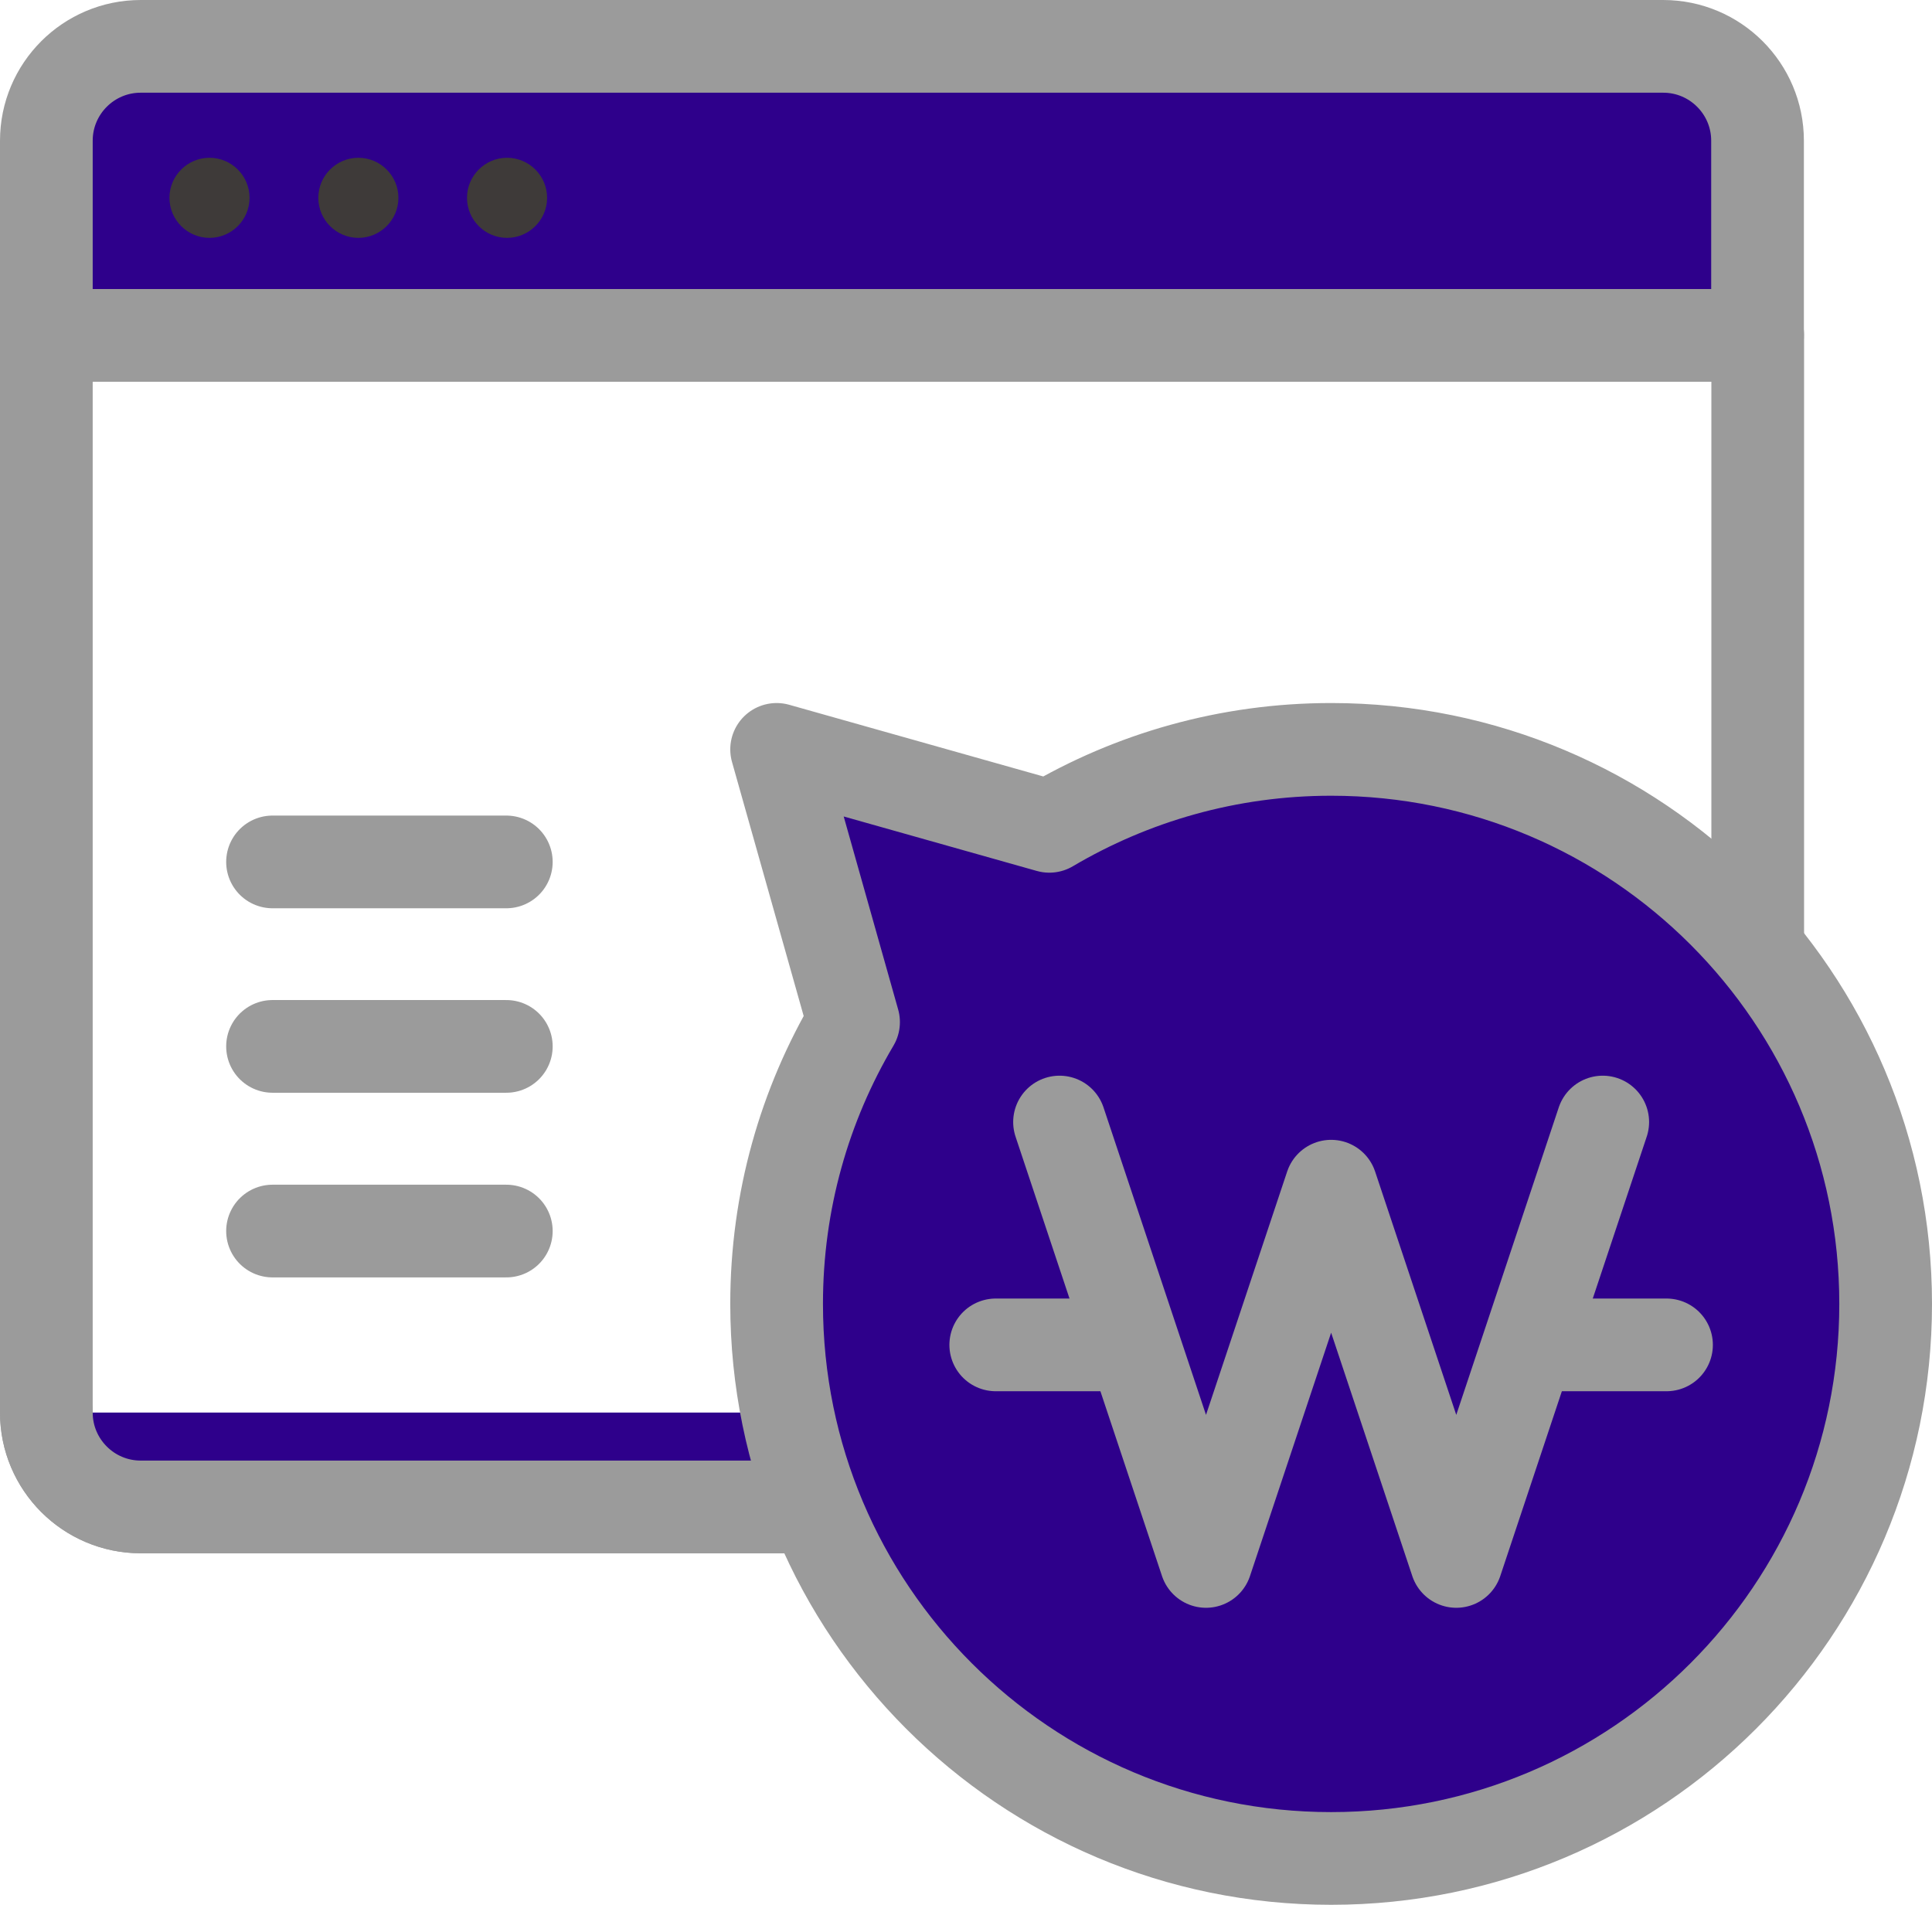
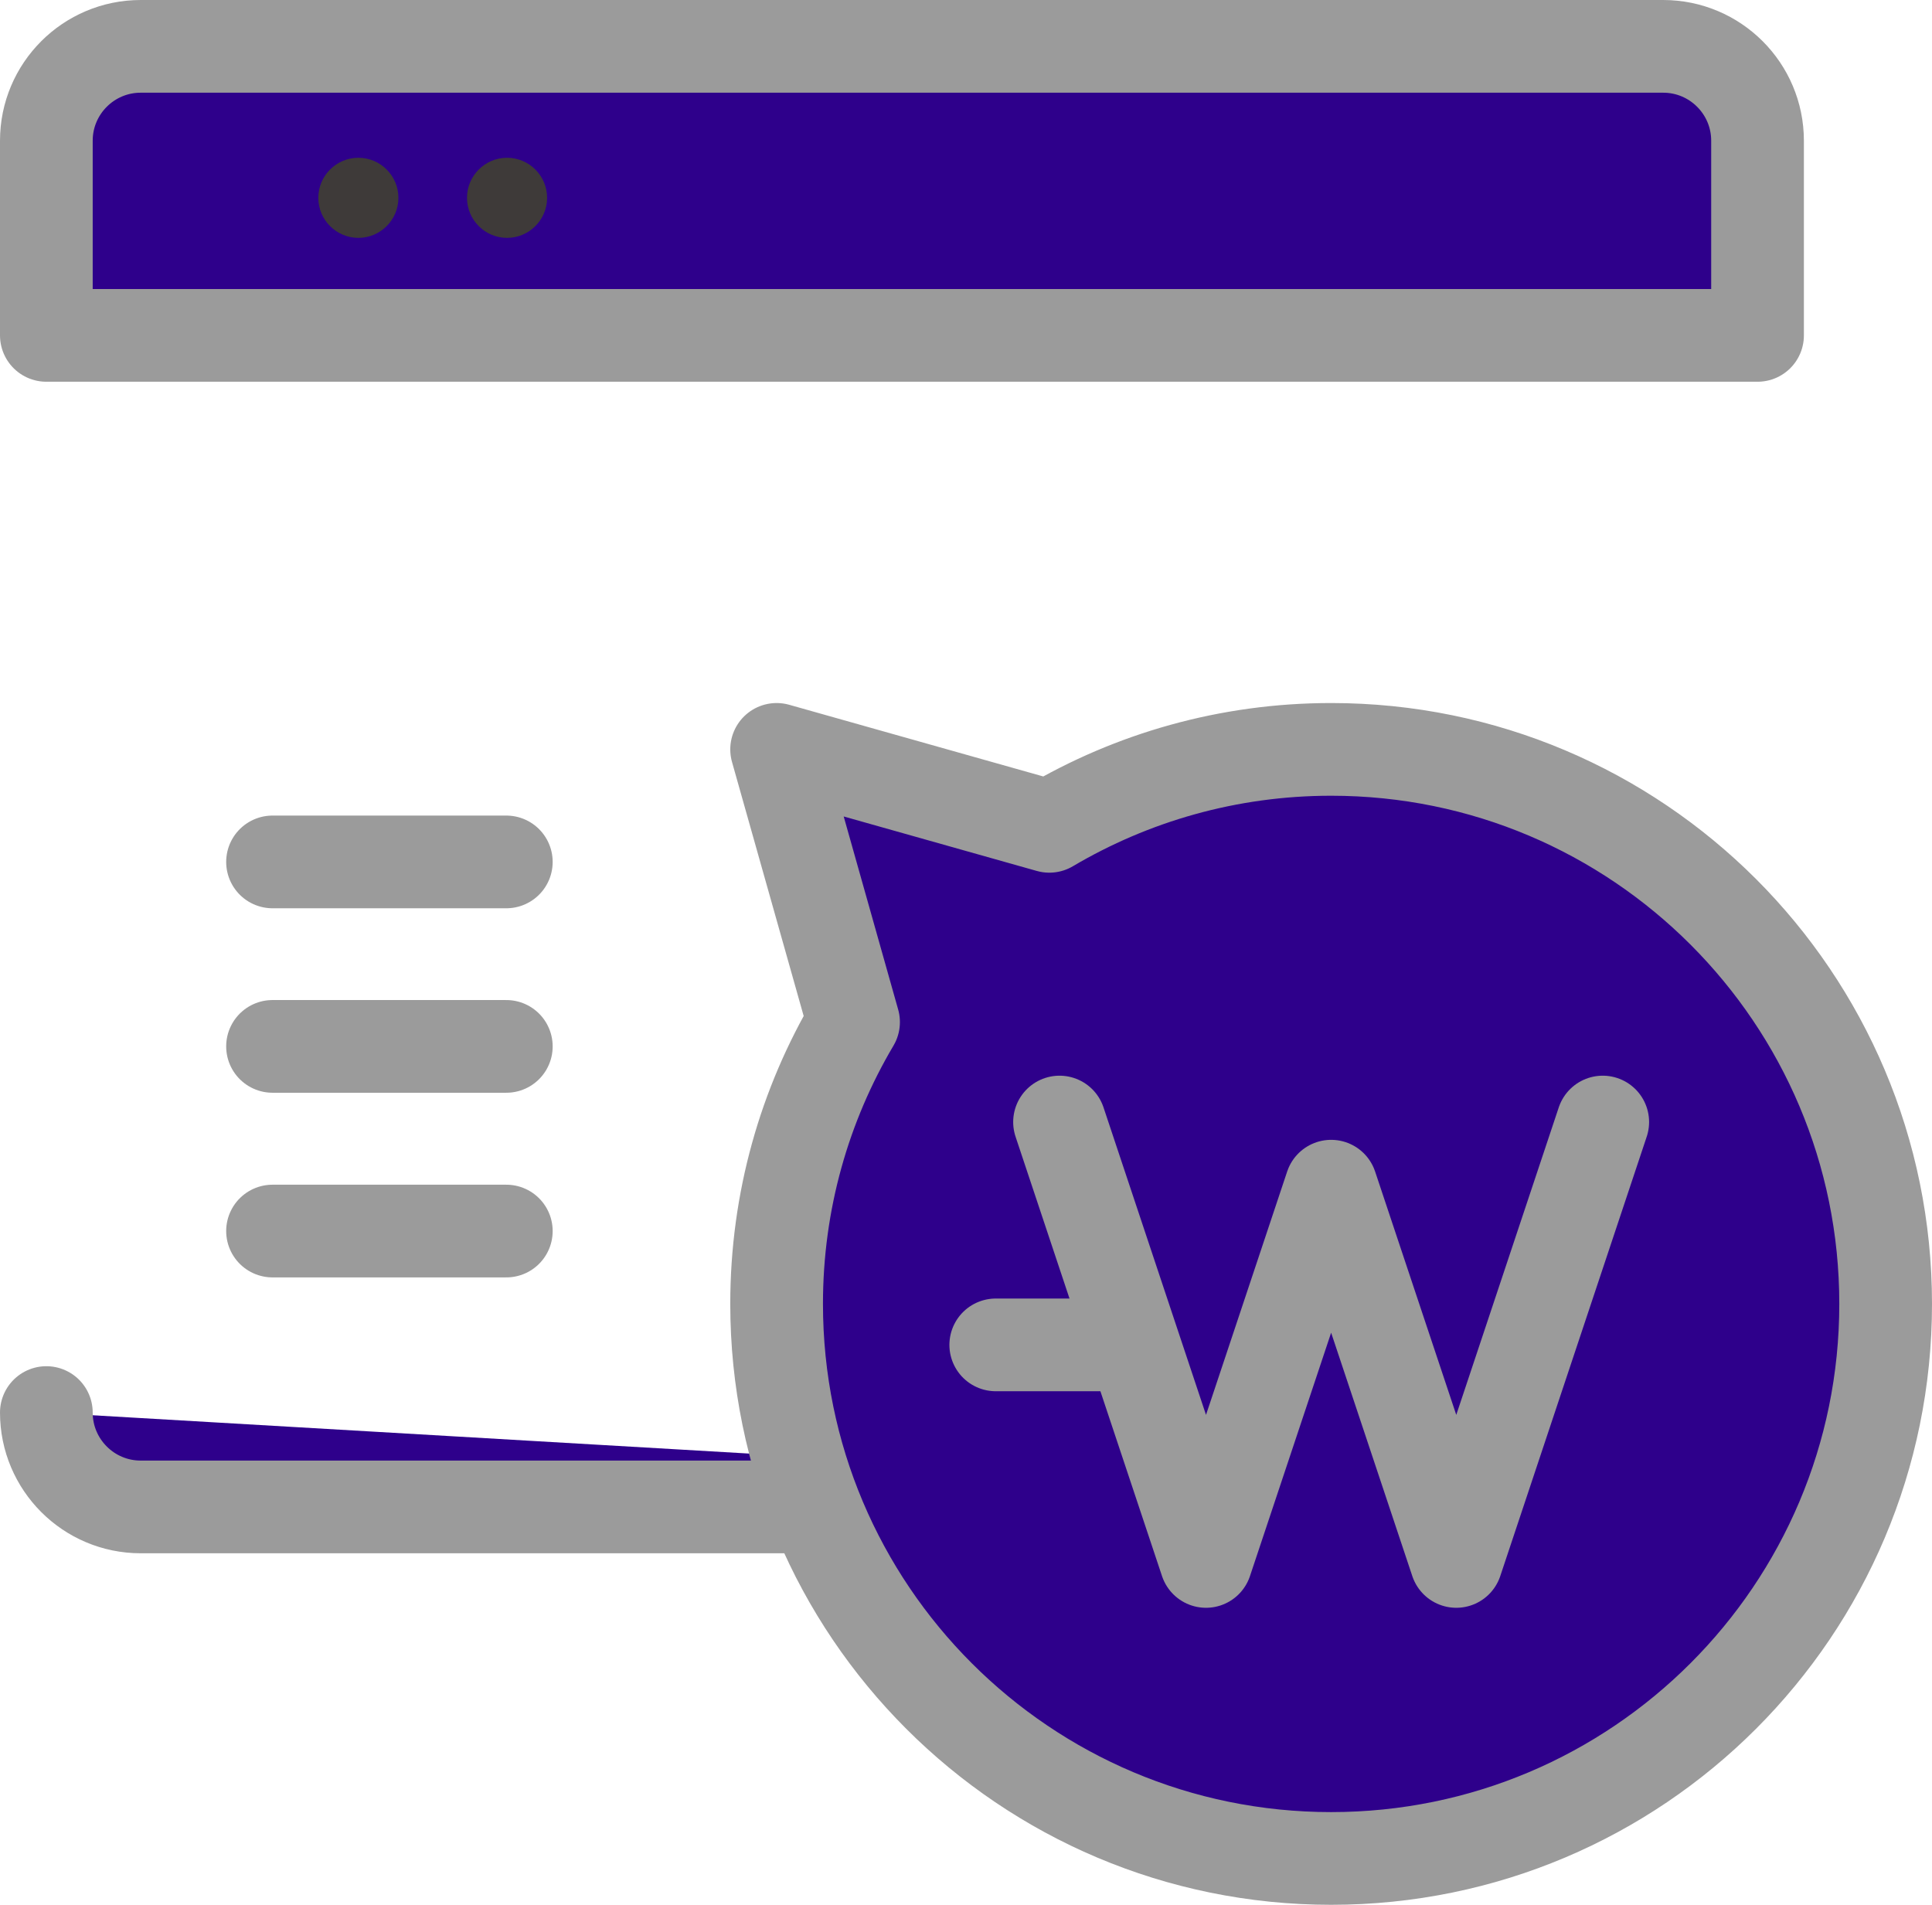
<svg xmlns="http://www.w3.org/2000/svg" id="_레이어_2" viewBox="0 0 104.21 102.74">
  <defs>
    <style>.cls-1{fill:#2e008b;}.cls-1,.cls-2{stroke:#9b9b9b;stroke-linecap:round;stroke-linejoin:round;stroke-width:5px;}.cls-3{fill:#3e3a39;stroke-width:0px;}.cls-2{fill:none;}</style>
  </defs>
  <g id="icons">
-     <path class="cls-2" d="M2.5,18.08v58.11c0,2.81,2.28,5.09,5.09,5.09h82.13c2.81,0,5.09-2.28,5.09-5.09V18.08H2.5Z" />
    <path class="cls-1" d="M94.8,7.59c0-2.81-2.28-5.09-5.09-5.09H7.59c-2.81,0-5.09,2.28-5.09,5.09v10.5h92.3V7.59Z" />
-     <path class="cls-3" d="M13.46,10.67c0-1.19-.97-2.16-2.16-2.16s-2.16.97-2.16,2.16.97,2.16,2.16,2.16,2.16-.97,2.16-2.16Z" />
    <path class="cls-3" d="M21.49,10.67c0-1.19-.97-2.16-2.16-2.16s-2.16.97-2.16,2.16.97,2.16,2.16,2.16,2.16-.97,2.16-2.16Z" />
    <path class="cls-3" d="M29.51,10.67c0-1.19-.97-2.16-2.16-2.16s-2.16.97-2.16,2.16.97,2.16,2.16,2.16,2.16-.97,2.16-2.16Z" />
-     <path class="cls-1" d="M2.5,76.19c0,2.81,2.28,5.09,5.09,5.09h82.13c2.81,0,5.09-2.28,5.09-5.09" />
+     <path class="cls-1" d="M2.5,76.19c0,2.81,2.28,5.09,5.09,5.09h82.13" />
    <path class="cls-1" d="M101.71,70.33c0-16.52-13.39-29.91-29.91-29.91-5.55,0-10.75,1.52-15.2,4.15l-14.71-4.15,4.15,14.71c-2.64,4.46-4.15,9.65-4.15,15.2,0,16.52,13.39,29.91,29.91,29.91s29.91-13.39,29.91-29.91Z" />
    <polyline class="cls-2" points="57.15 60.52 65.05 84.22 71.8 63.98 78.55 84.22 86.45 60.52" />
    <line class="cls-2" x1="61.09" y1="72.54" x2="53.71" y2="72.54" />
-     <line class="cls-2" x1="89.89" y1="72.54" x2="82.51" y2="72.54" />
    <line class="cls-2" x1="14.7" y1="46.49" x2="27.31" y2="46.49" />
    <line class="cls-2" x1="14.7" y1="56.44" x2="27.31" y2="56.44" />
    <line class="cls-2" x1="14.7" y1="66.4" x2="27.31" y2="66.4" />
  </g>
</svg>